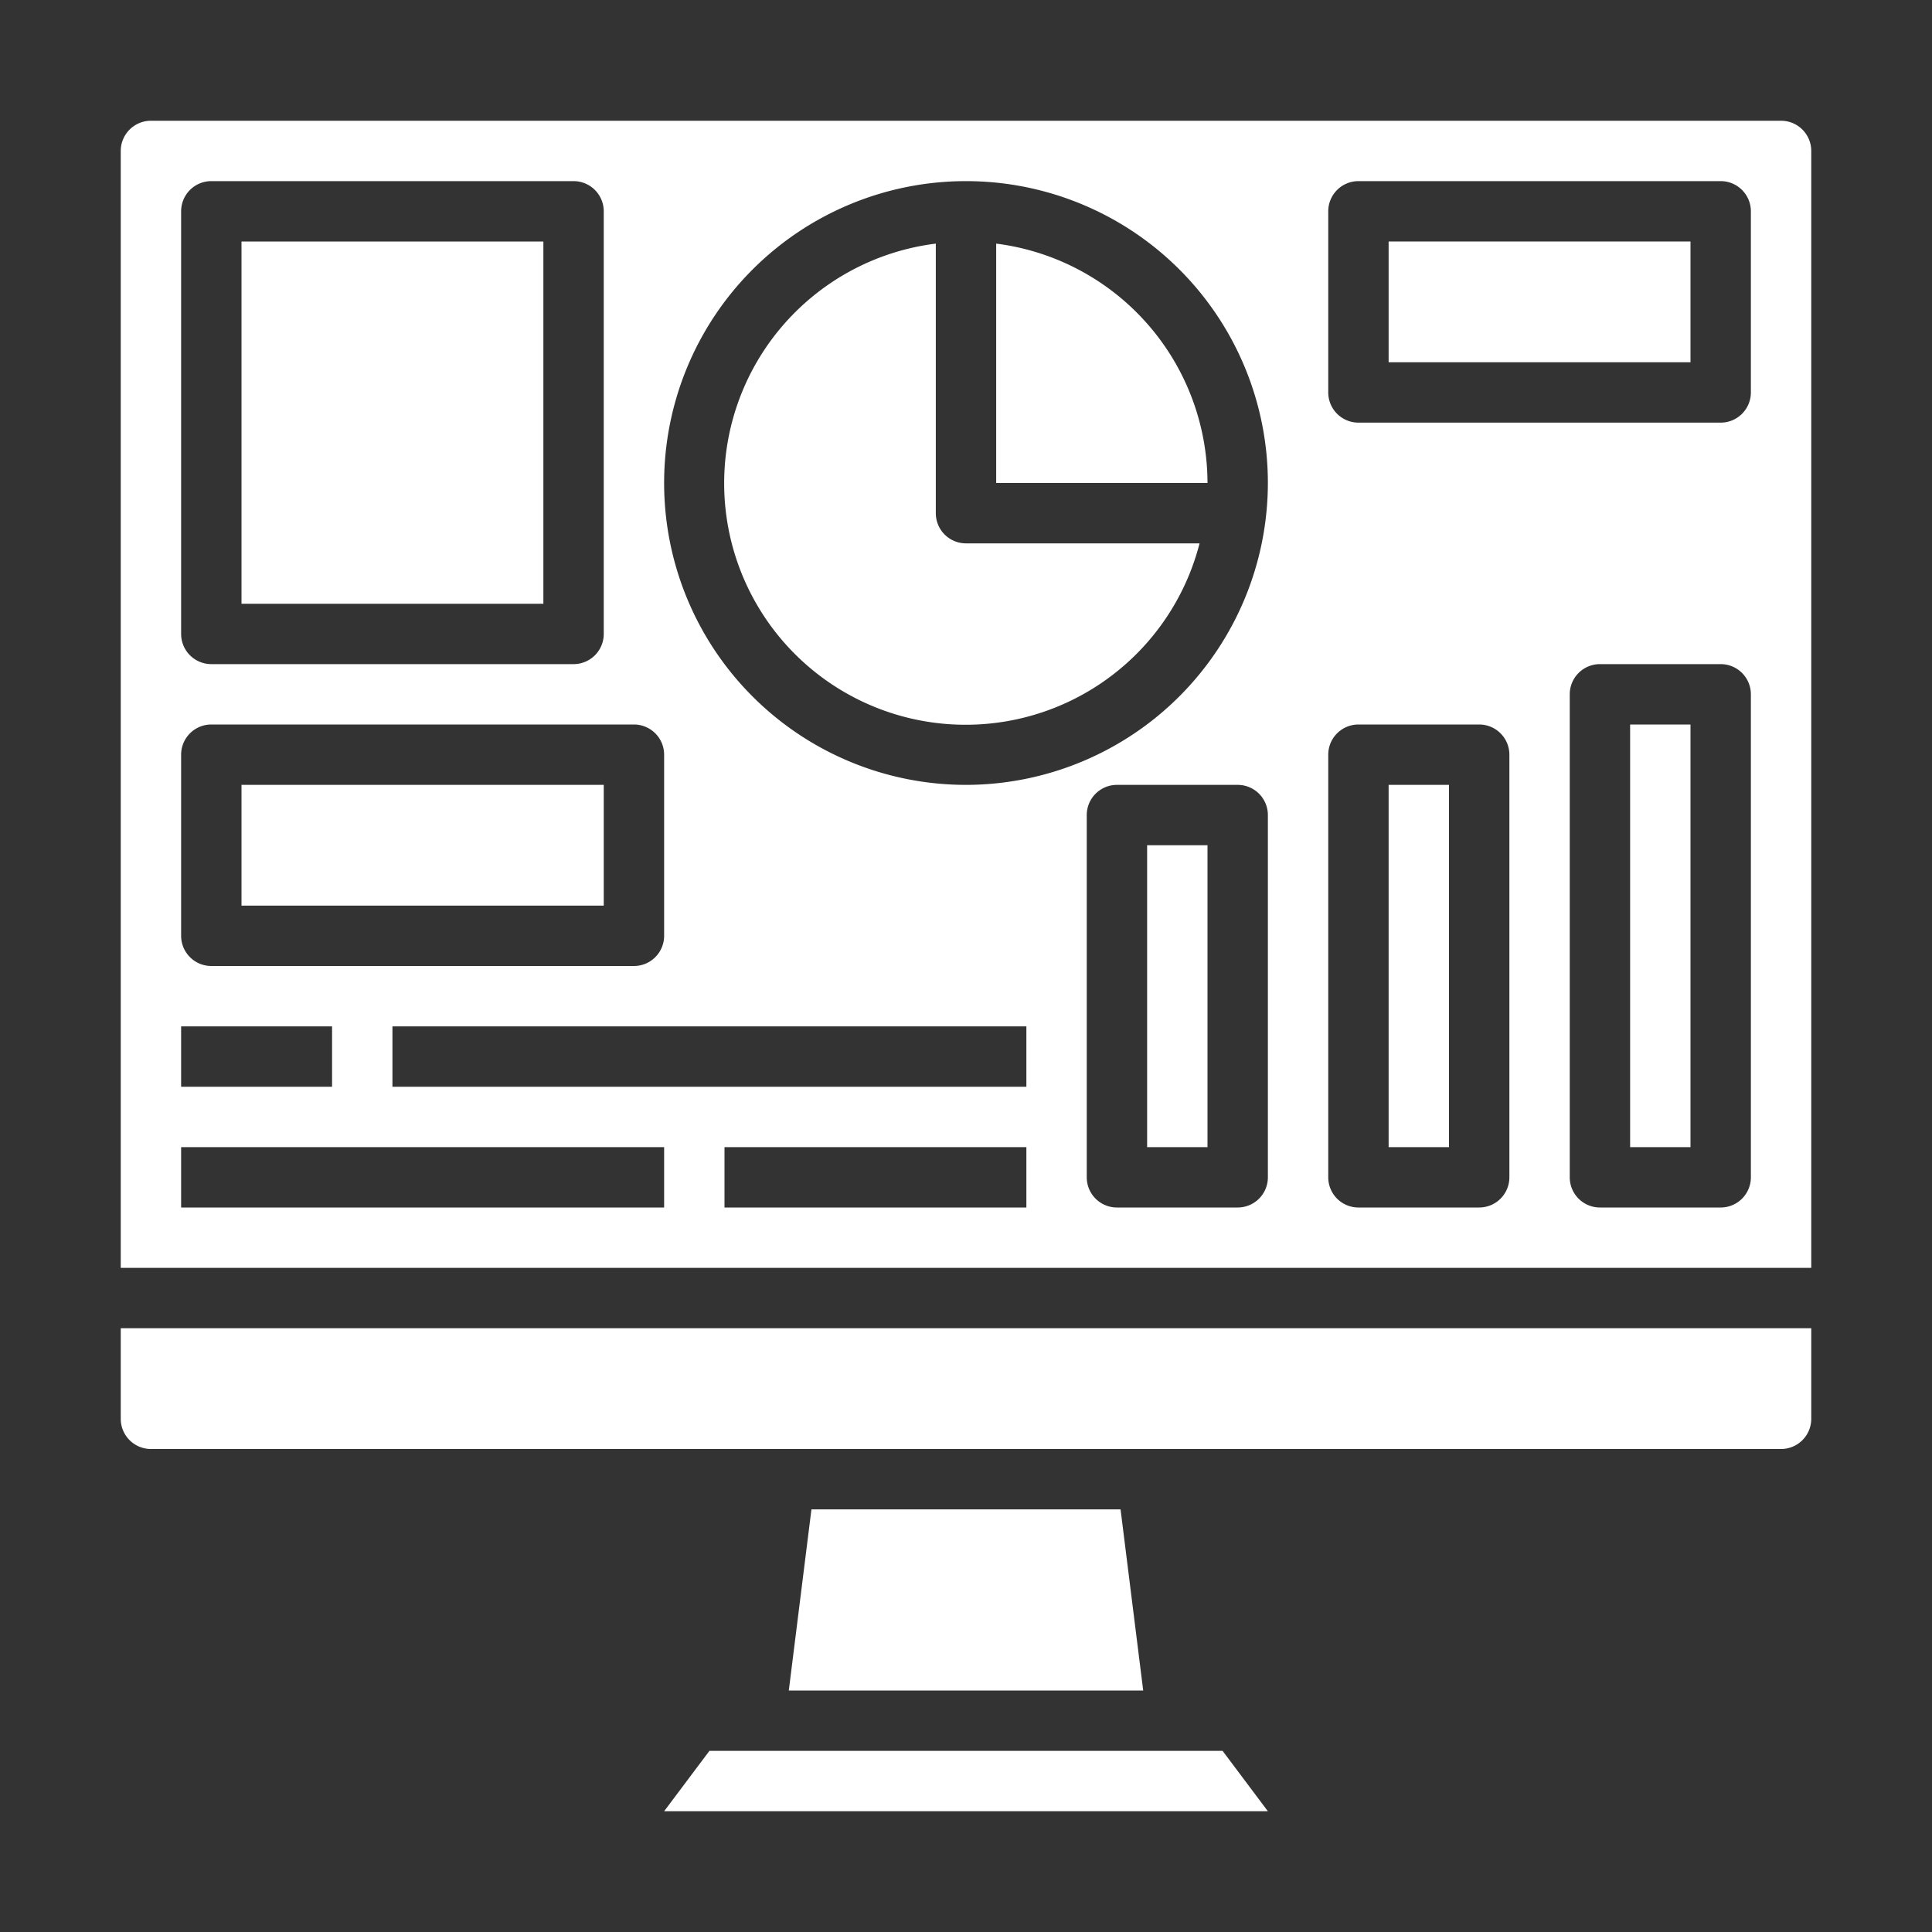
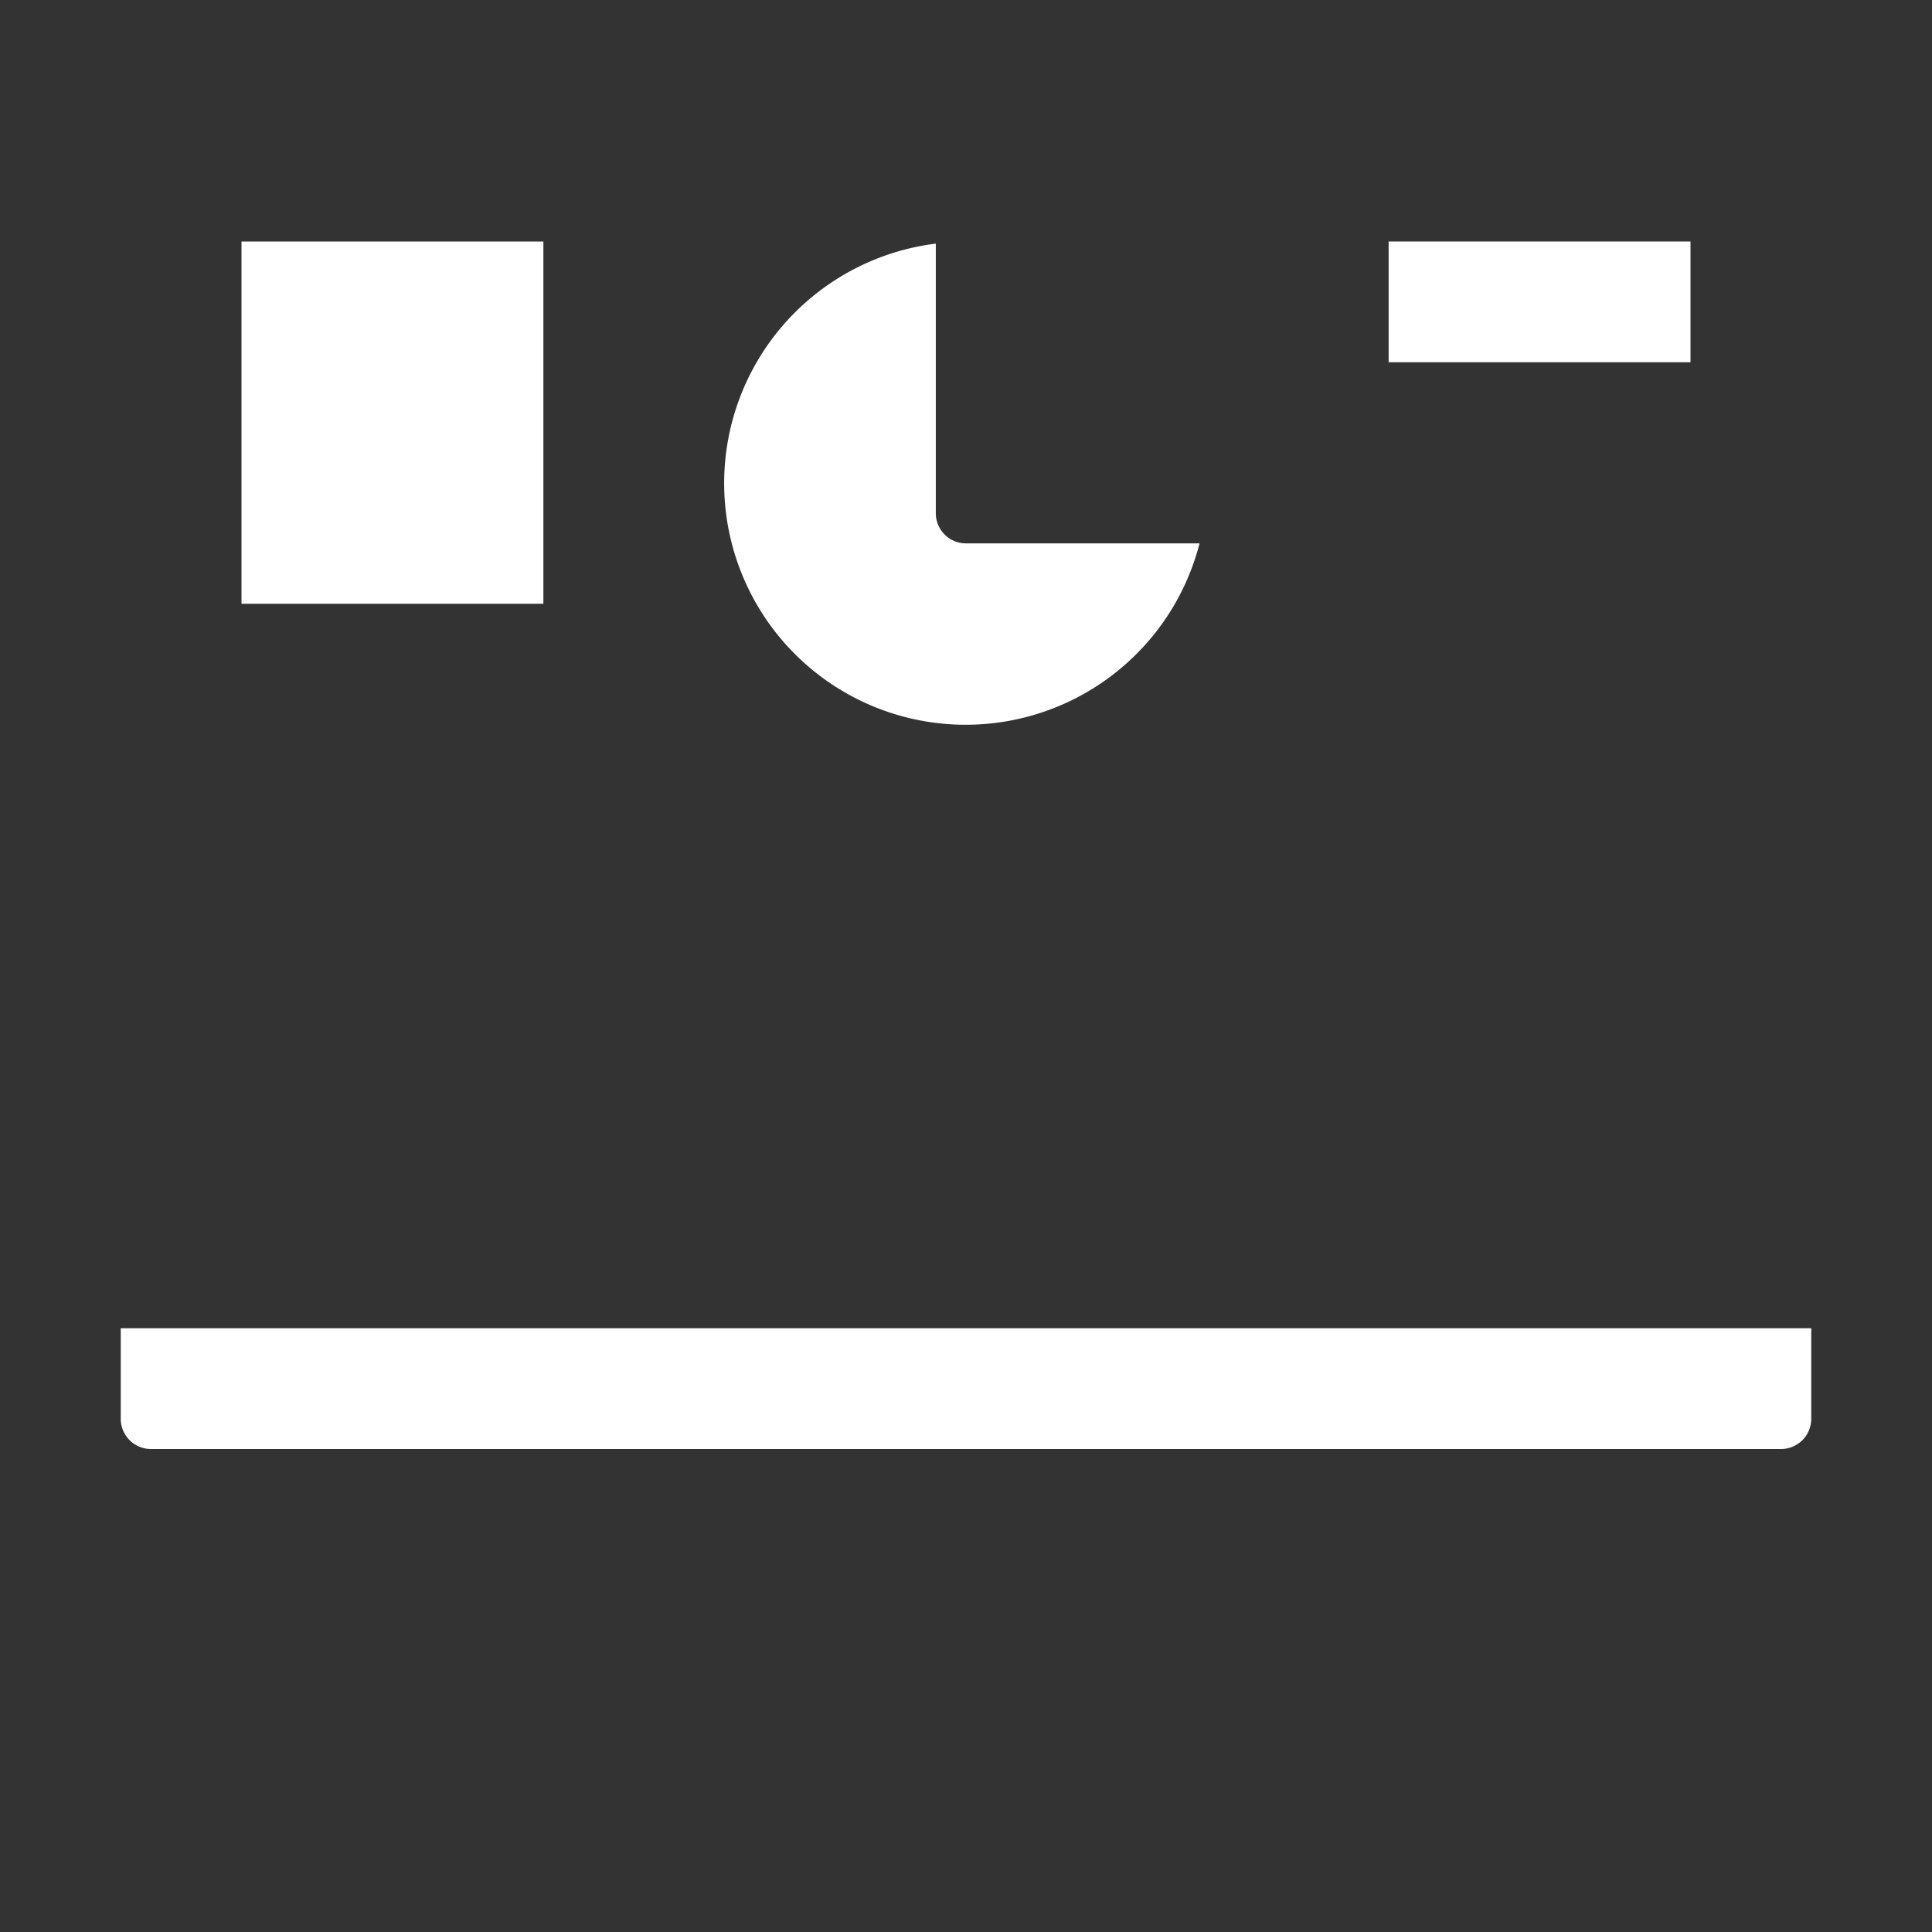
<svg xmlns="http://www.w3.org/2000/svg" fill="none" height="64" viewBox="0 0 64 64" width="64">
  <rect x="0" y="0" width="64" height="64" fill="#333333" stroke="none" />
  <g fill="#fff">
-     <path d="M54 24h2v14h-2zm-16 4h2v10h-2zm8-2h2v12h-2zM8 26h12v4H8zM33 8.07V16h7a8.008 8.008 0 0 0-7-7.93z" />
    <path d="M31 17V8.07A8 8 0 1 0 39.737 18H32a1 1 0 0 1-1-1zM8 8h10v12H8zM4 47a1 1 0 0 0 1 1h54a1 1 0 0 0 1-1v-3H4z" />
-     <path d="M59 4H5a1 1 0 0 0-1 1v37h56V5a1 1 0 0 0-1-1zM6 7a1 1 0 0 1 1-1h12a1 1 0 0 1 1 1v14a1 1 0 0 1-1 1H7a1 1 0 0 1-1-1zm0 18a1 1 0 0 1 1-1h14a1 1 0 0 1 1 1v6a1 1 0 0 1-1 1H7a1 1 0 0 1-1-1zm0 9h5v2H6zm16 6H6v-2h16zm12 0H24v-2h10zm0-4H13v-2h21zm8 3a1 1 0 0 1-1 1h-4a1 1 0 0 1-1-1V27a1 1 0 0 1 1-1h4a1 1 0 0 1 1 1zM32 26a10 10 0 1 1 10-10 10.011 10.011 0 0 1-10 10zm18 13a1 1 0 0 1-1 1h-4a1 1 0 0 1-1-1V25a1 1 0 0 1 1-1h4a1 1 0 0 1 1 1zm8 0a1 1 0 0 1-1 1h-4a1 1 0 0 1-1-1V23a1 1 0 0 1 1-1h4a1 1 0 0 1 1 1zm0-26a1 1 0 0 1-1 1H45a1 1 0 0 1-1-1V7a1 1 0 0 1 1-1h12a1 1 0 0 1 1 1zM23.5 58 22 60h20l-1.5-2zm3.38-8-.75 6h11.74l-.75-6z" />
    <path d="M46 8h10v4H46z" />
  </g>
</svg>